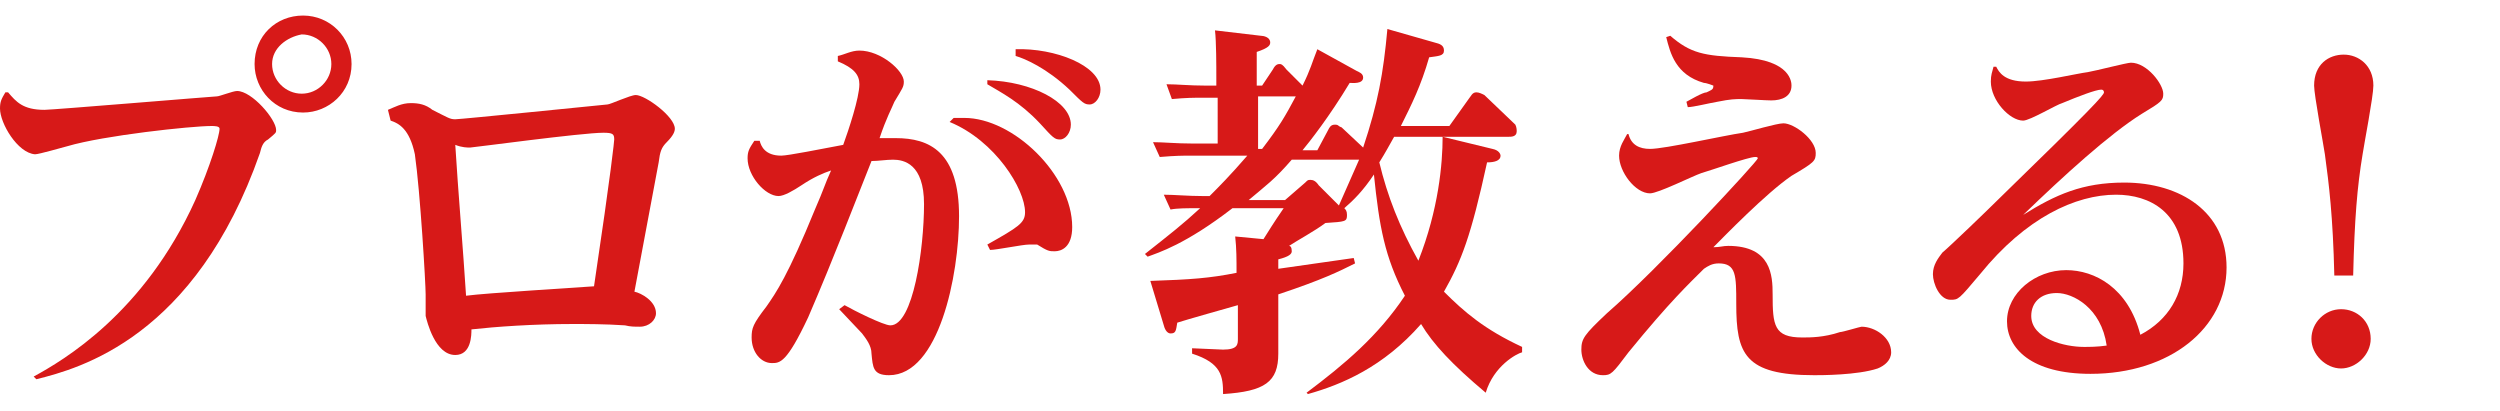
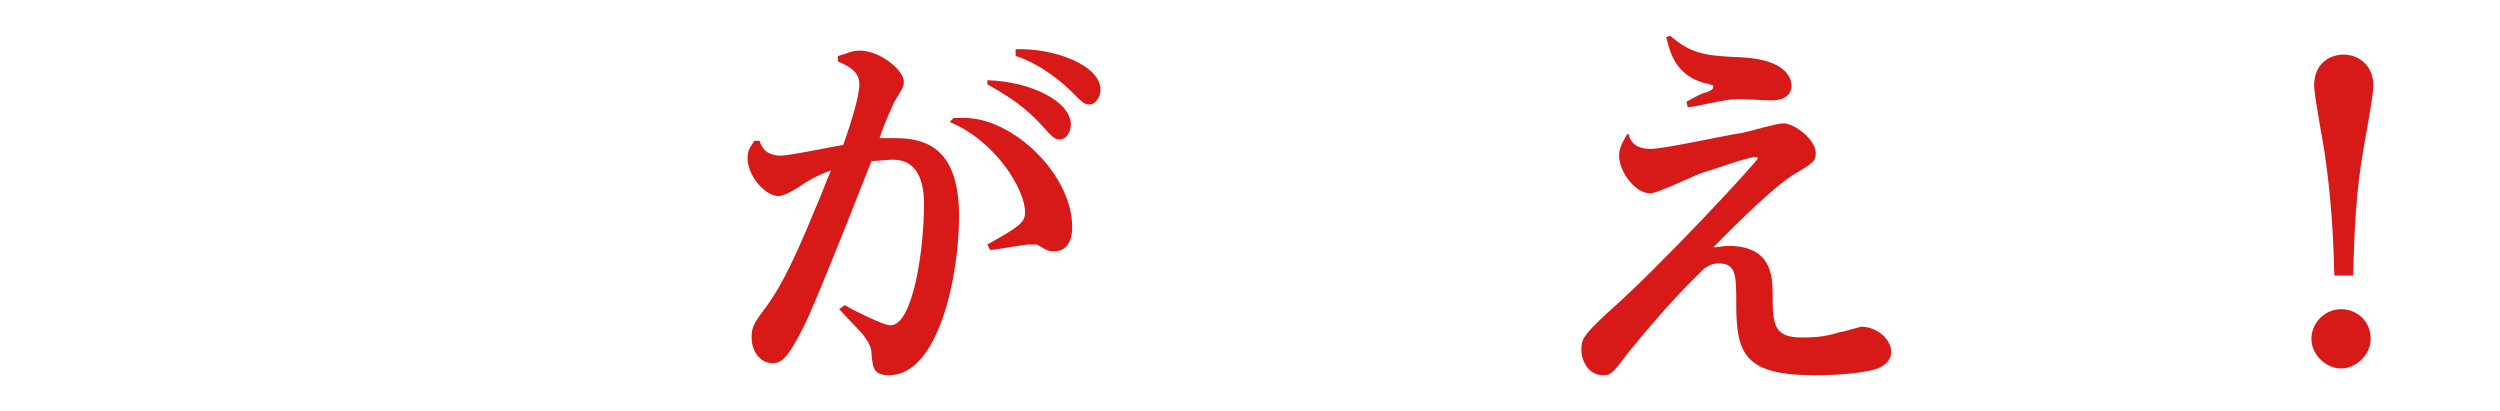
<svg xmlns="http://www.w3.org/2000/svg" version="1.1" id="レイヤー_1" x="0px" y="0px" width="146px" height="24px" viewBox="0 0 185.6 28.2" style="enable-background:new 0 0 185.6 28.2;" xml:space="preserve">
  <style type="text/css">
	.st0{fill:#D71918;}
</style>
-   <path class="st0" d="M0.6,5.7C1.2,6.4,1.7,7,3.3,7c0.6,0,12.6-1,12.8-1c0.2,0,1.2-0.4,1.5-0.4c1.1,0,2.9,2.1,2.9,2.9  c0,0.2,0,0.2-0.6,0.7c-0.4,0.2-0.5,0.6-0.6,1C14.5,23.9,5.9,26.2,2.7,27l-0.2-0.2c2.2-1.2,8.2-4.7,12-13.1c1.1-2.5,1.8-4.8,1.8-5.3  c0-0.2-0.4-0.2-0.6-0.2c-1.5,0-8,0.7-10.7,1.5c-0.4,0.1-2.1,0.6-2.4,0.6C1.3,10.2,0,8,0,6.9c0-0.5,0.1-0.7,0.4-1.2H0.6z M26.1,3.6  c0,2.1-1.7,3.6-3.6,3.6c-2.1,0-3.6-1.7-3.6-3.6c0-2.1,1.6-3.6,3.6-3.6S26.1,1.6,26.1,3.6z M20.2,3.6c0,1.2,1,2.2,2.2,2.2  s2.2-1,2.2-2.2s-1-2.2-2.2-2.2C21.3,1.6,20.2,2.4,20.2,3.6z" />
-   <path class="st0" d="M28.8,7c0.5-0.2,1-0.5,1.7-0.5c0.6,0,1.1,0.1,1.6,0.5c1.2,0.6,1.3,0.7,1.7,0.7s10.3-1,11.3-1.1  c0.2,0,1.7-0.7,2.1-0.7c0.7,0,2.9,1.6,2.9,2.5c0,0.2-0.1,0.5-0.6,1c-0.4,0.4-0.5,0.7-0.6,1.5c-0.5,2.7-1.3,6.9-1.8,9.6  c0.5,0.1,1.6,0.7,1.6,1.6c0,0.5-0.5,1-1.2,1c-0.4,0-0.7,0-1.1-0.1c-1.5-0.1-2.9-0.1-3.9-0.1c-2.9,0-5.7,0.2-7.5,0.4  c0,0.4,0,1.9-1.2,1.9c-1.5,0-2.1-2.5-2.2-2.9c0-0.2,0-1.3,0-1.6c0-0.8-0.4-7.6-0.8-10.4c-0.4-1.9-1.2-2.3-1.8-2.5L28.8,7z   M44.1,20.1c1.3-8.7,1.5-10.8,1.5-10.9c0-0.4-0.1-0.5-0.8-0.5c-1.6,0-9.7,1.1-9.9,1.1c-0.2,0-0.6,0-1.1-0.2c0.2,3.3,0.6,8,0.8,11.2  C36.1,20.6,42.8,20.2,44.1,20.1z" />
  <path class="st0" d="M62.7,21.5c0.7,0.4,2.9,1.5,3.4,1.5c1.7,0,2.5-5.7,2.5-9c0-3-1.5-3.3-2.3-3.3c-0.5,0-1.1,0.1-1.6,0.1  c-1,2.5-2.8,7.2-4.7,11.6c-1.6,3.4-2.1,3.4-2.7,3.4c-0.8,0-1.5-0.8-1.5-1.9c0-0.7,0.1-1,1.1-2.3c0.7-1,1.6-2.3,3.6-7.2  c0.7-1.6,0.7-1.8,1.2-2.9c-0.6,0.2-1.3,0.5-2.2,1.1c-0.6,0.4-1.3,0.8-1.7,0.8c-1,0-2.3-1.5-2.3-2.8c0-0.5,0.1-0.7,0.5-1.3h0.4  c0.1,0.4,0.4,1.1,1.6,1.1c0.5,0,3-0.5,4.6-0.8c0.4-1.1,1.2-3.5,1.2-4.5c0-0.7-0.4-1.2-1.6-1.7V3c0.5-0.1,1-0.4,1.6-0.4  c1.6,0,3.3,1.5,3.3,2.3c0,0.4-0.1,0.5-0.7,1.5c-0.2,0.5-0.6,1.2-1.1,2.7c0.4,0,0.7,0,1.2,0c2.5,0,4.7,1,4.7,5.8  c0,4.4-1.5,11.8-5.2,11.8c-1.2,0-1.2-0.6-1.3-1.6c0-0.6-0.4-1.1-0.7-1.5c-0.2-0.2-1.5-1.6-1.7-1.8L62.7,21.5z M70.8,7.6  c0.2,0,0.7,0,0.8,0c3.6,0,8,4.2,8,8.1c0,1.5-0.8,1.8-1.3,1.8c-0.4,0-0.5,0-1.3-0.5C76.7,17,76.6,17,76.4,17c-0.5,0-2.4,0.4-2.9,0.4  L73.3,17c2.3-1.3,2.8-1.6,2.8-2.4c0-1.7-2.2-5.3-5.6-6.7L70.8,7.6z M73.3,4.8c3.3,0.1,6.2,1.6,6.2,3.3c0,0.6-0.4,1.1-0.8,1.1  c-0.4,0-0.5-0.1-1.5-1.2c-1.5-1.6-2.9-2.3-3.9-2.9V4.8z M75.4,2.5c2.9-0.1,6.3,1.2,6.3,3c0,0.6-0.4,1.1-0.8,1.1  c-0.4,0-0.5-0.1-1.5-1.1c-1.7-1.6-3.3-2.3-4-2.5L75.4,2.5z" />
-   <path class="st0" d="M110.8,9.9c0.5,0.1,0.6,0.4,0.6,0.5c0,0.4-0.5,0.5-1,0.5c-1.2,5.5-1.9,7.3-3.2,9.6c1.5,1.5,3,2.8,5.8,4.1V25  c-0.4,0.1-2.1,1-2.7,3c-2.5-2.1-3.9-3.6-4.8-5.1c-2.8,3.2-5.9,4.5-8.4,5.2L97,28c2.8-2.1,5.3-4.2,7.3-7.2c-1.5-2.9-1.9-5.1-2.3-9  c-0.8,1.2-1.5,1.9-2.2,2.5c0.1,0.1,0.2,0.2,0.2,0.5c0,0.5-0.1,0.5-1.6,0.6c-0.8,0.6-2.1,1.3-2.7,1.7c0.1,0,0.2,0.1,0.2,0.4  c0,0.2-0.2,0.4-1,0.6v0.7c0.8-0.1,4.8-0.7,5.6-0.8l0.1,0.4c-1.2,0.6-2.4,1.2-5.7,2.3v1.9c0,0.4,0,2.2,0,2.5c0,2.1-1,2.8-4.1,3  c0-1.3-0.1-2.3-2.3-3v-0.4l2.3,0.1c1.1,0,1.1-0.4,1.1-0.8v-2.5c-0.7,0.2-3.9,1.1-4.5,1.3c-0.1,0.6-0.1,0.8-0.5,0.8  c-0.2,0-0.4-0.2-0.5-0.6l-1-3.3c3-0.1,4.4-0.2,6.4-0.6c0-1,0-1.8-0.1-2.7l2.1,0.2c1-1.6,1.1-1.7,1.5-2.3h-3.8  c-3.5,2.7-5.5,3.3-6.3,3.6l-0.2-0.2c1.9-1.5,2.8-2.2,4.1-3.4c-1,0-1.7,0-2.2,0.1l-0.5-1.1c0.8,0,1.8,0.1,2.9,0.1h0.5  c0.7-0.7,1.5-1.5,2.8-3h-4.2c-0.6,0-1.1,0-2.3,0.1l-0.5-1.1c0.8,0,1.7,0.1,2.9,0.1h1.9V6.1h-1.1c-0.7,0-1.2,0-2.3,0.1l-0.4-1.1  c0.8,0,1.7,0.1,2.9,0.1h0.8V4.6c0-0.8,0-2.7-0.1-3.5l3.4,0.4c0.2,0,0.7,0.1,0.7,0.5c0,0.2-0.1,0.4-1,0.7v2.5h0.4L94.5,4  c0.2-0.4,0.4-0.4,0.5-0.4s0.2,0,0.5,0.4l1.2,1.2c0.6-1.2,0.7-1.7,1.1-2.7l2.9,1.6c0.2,0.1,0.5,0.2,0.5,0.5c0,0.5-0.8,0.4-1,0.4  c-1.5,2.5-3,4.4-3.5,5h1.1l0.8-1.5c0.1-0.2,0.2-0.4,0.5-0.4s0.2,0.1,0.5,0.2l1.6,1.5c1.1-3.3,1.5-5.5,1.8-8.8l3.5,1  c0.4,0.1,0.7,0.2,0.7,0.6s-0.4,0.4-1.1,0.5c-0.6,2.1-1.3,3.5-2.1,5.1h3.6l1.5-2.1c0.1-0.1,0.2-0.4,0.5-0.4c0.2,0,0.4,0.1,0.6,0.2  l2.3,2.2c0.1,0.2,0.1,0.4,0.1,0.5c0,0.4-0.4,0.4-0.6,0.4h-8.5c-0.4,0.7-0.6,1.1-1.1,1.9c0.6,2.5,1.5,4.8,2.9,7.3  c1.5-3.8,1.8-7.2,1.8-9.2L110.8,9.9z M99.4,14.1c0.7-1.6,0.8-1.8,1.5-3.4h-5c-1.3,1.5-1.9,1.9-3.2,3h2.7l1.5-1.3  c0.2-0.2,0.2-0.2,0.4-0.2c0.2,0,0.4,0.1,0.6,0.4L99.4,14.1z M93.7,9.9c1.3-1.7,1.7-2.4,2.5-3.9h-2.8v3.9H93.7z" />
  <path class="st0" d="M120.9,8.8c0.2,0.8,0.8,1.1,1.6,1.1c1.1,0,5.5-1,6.9-1.2c0.5-0.1,2.5-0.7,3-0.7c0.8,0,2.4,1.2,2.4,2.2  c0,0.6-0.1,0.7-1.8,1.7c-1.9,1.3-5,4.5-5.8,5.3c0.5,0,0.7-0.1,1.1-0.1c3.2,0,3.3,2.2,3.3,3.6c0,2.3,0.1,3.2,2.2,3.2  c0.6,0,1.6,0,2.8-0.4c0.2,0,1.5-0.4,1.6-0.4c1,0,2.2,0.8,2.2,1.9c0,0.6-0.5,1-1,1.2c-1.5,0.5-4.2,0.5-4.7,0.5  c-5.2,0-5.8-1.6-5.8-5.3c0-2.1,0-3-1.3-3c-0.5,0-0.8,0.2-1.1,0.4c-1.1,1.1-2.5,2.4-5.6,6.2c-1.2,1.6-1.3,1.7-1.9,1.7  c-1.1,0-1.6-1.1-1.6-1.9c0-0.8,0.2-1.1,1.9-2.7c3.8-3.3,11.2-11.3,11.2-11.5c0-0.1-0.1-0.1-0.2-0.1c-0.5,0-3.3,1-4,1.2  c-0.6,0.2-3.2,1.5-3.8,1.5c-1.1,0-2.3-1.6-2.3-2.8c0-0.7,0.4-1.2,0.6-1.6L120.9,8.8z M124,1.5c1.5,1.3,2.5,1.5,5.3,1.6  C133,3.3,133,5,133,5.2c0,0.8-0.7,1.1-1.5,1.1c-0.4,0-1.9-0.1-2.2-0.1c-0.5,0-0.8,0-1.8,0.2c-0.6,0.1-1.8,0.4-2.2,0.4l-0.1-0.4  c0.2-0.1,1.2-0.7,1.5-0.7c0.4-0.2,0.5-0.2,0.5-0.5c0,0-0.5-0.2-0.7-0.2c-2.1-0.6-2.5-2.2-2.8-3.4L124,1.5z" />
-   <path class="st0" d="M148.2,3.8c0.2,0.4,0.6,1.1,2.2,1.1c1.3,0,3.8-0.6,4.6-0.7c0.6-0.1,2.9-0.7,3.2-0.7c1.2,0,2.4,1.6,2.4,2.3  c0,0.5-0.1,0.6-1.6,1.5c-2.4,1.5-5.8,4.6-8.8,7.5c2.4-1.5,4.4-2.4,7.5-2.4c4.2,0,7.6,2.2,7.6,6.3c0,4.5-4.2,7.9-10.1,7.9  c-4.4,0-6.2-1.9-6.2-3.9c0-2.1,2.1-3.8,4.4-3.8c2.1,0,4.6,1.3,5.5,4.8c2.1-1.1,3.2-3,3.2-5.3c0-3.8-2.5-5.1-5-5.1  c-3,0-6.7,1.7-10.1,5.9c-1.6,1.9-1.6,1.9-2.2,1.9c-0.8,0-1.3-1.2-1.3-1.9s0.4-1.2,0.7-1.6c0.6-0.5,3.4-3.2,4-3.8c7.2-7,8-7.9,8-8.1  c0,0,0-0.2-0.2-0.2c-0.4,0-1.7,0.5-2.9,1c-0.4,0.1-2.4,1.3-2.9,1.3c-1,0-2.4-1.5-2.4-2.9c0-0.5,0.1-0.7,0.2-1.1H148.2z M152.7,20.6  c-1.2,0-1.9,0.7-1.9,1.7c0,1.7,2.5,2.3,3.9,2.3c0.4,0,1,0,1.7-0.1C156,21.7,153.9,20.6,152.7,20.6z" />
  <path class="st0" d="M176,24c0,1.2-1.1,2.2-2.2,2.2s-2.2-1-2.2-2.2s1-2.2,2.2-2.2S176,22.7,176,24z M173.3,19.3  c-0.1-4.4-0.4-6.8-0.7-9c-0.1-0.7-0.8-4.4-0.8-5.1c0-1.6,1.1-2.3,2.2-2.3c1.1,0,2.2,0.8,2.2,2.3c0,0.8-0.7,4.4-0.8,5.1  c-0.4,2.4-0.6,4.8-0.7,9H173.3z" />
</svg>